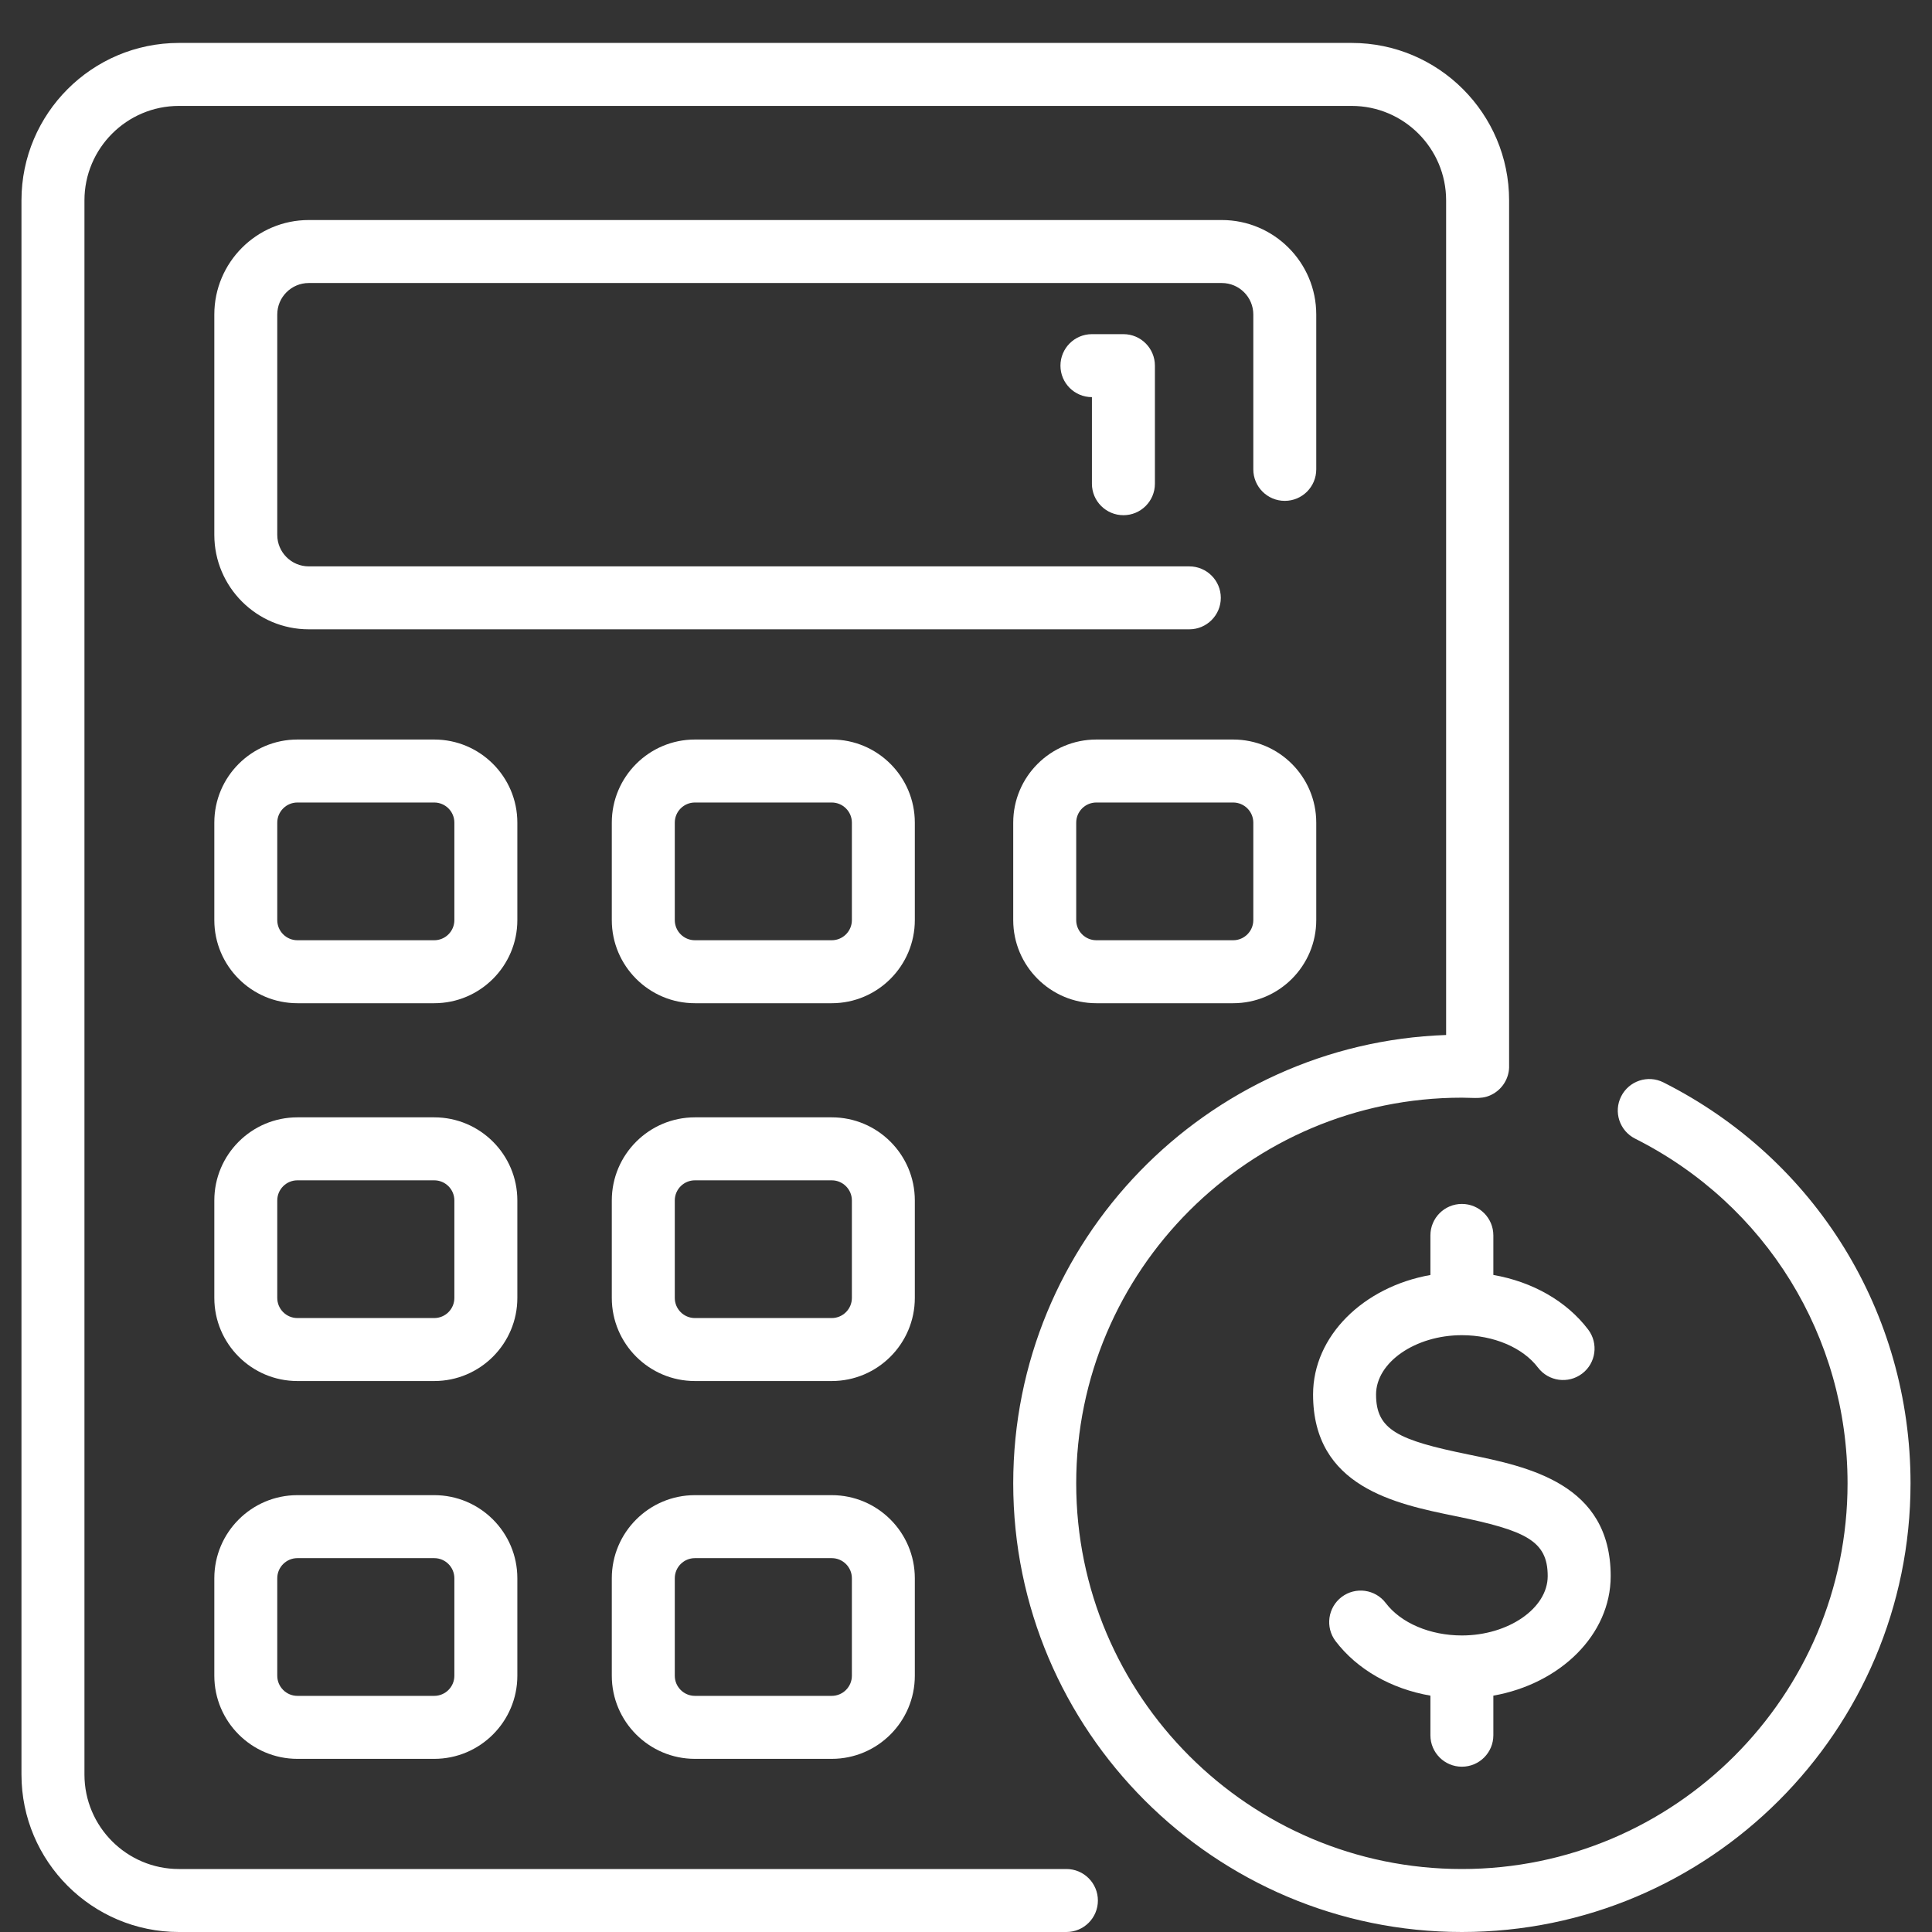
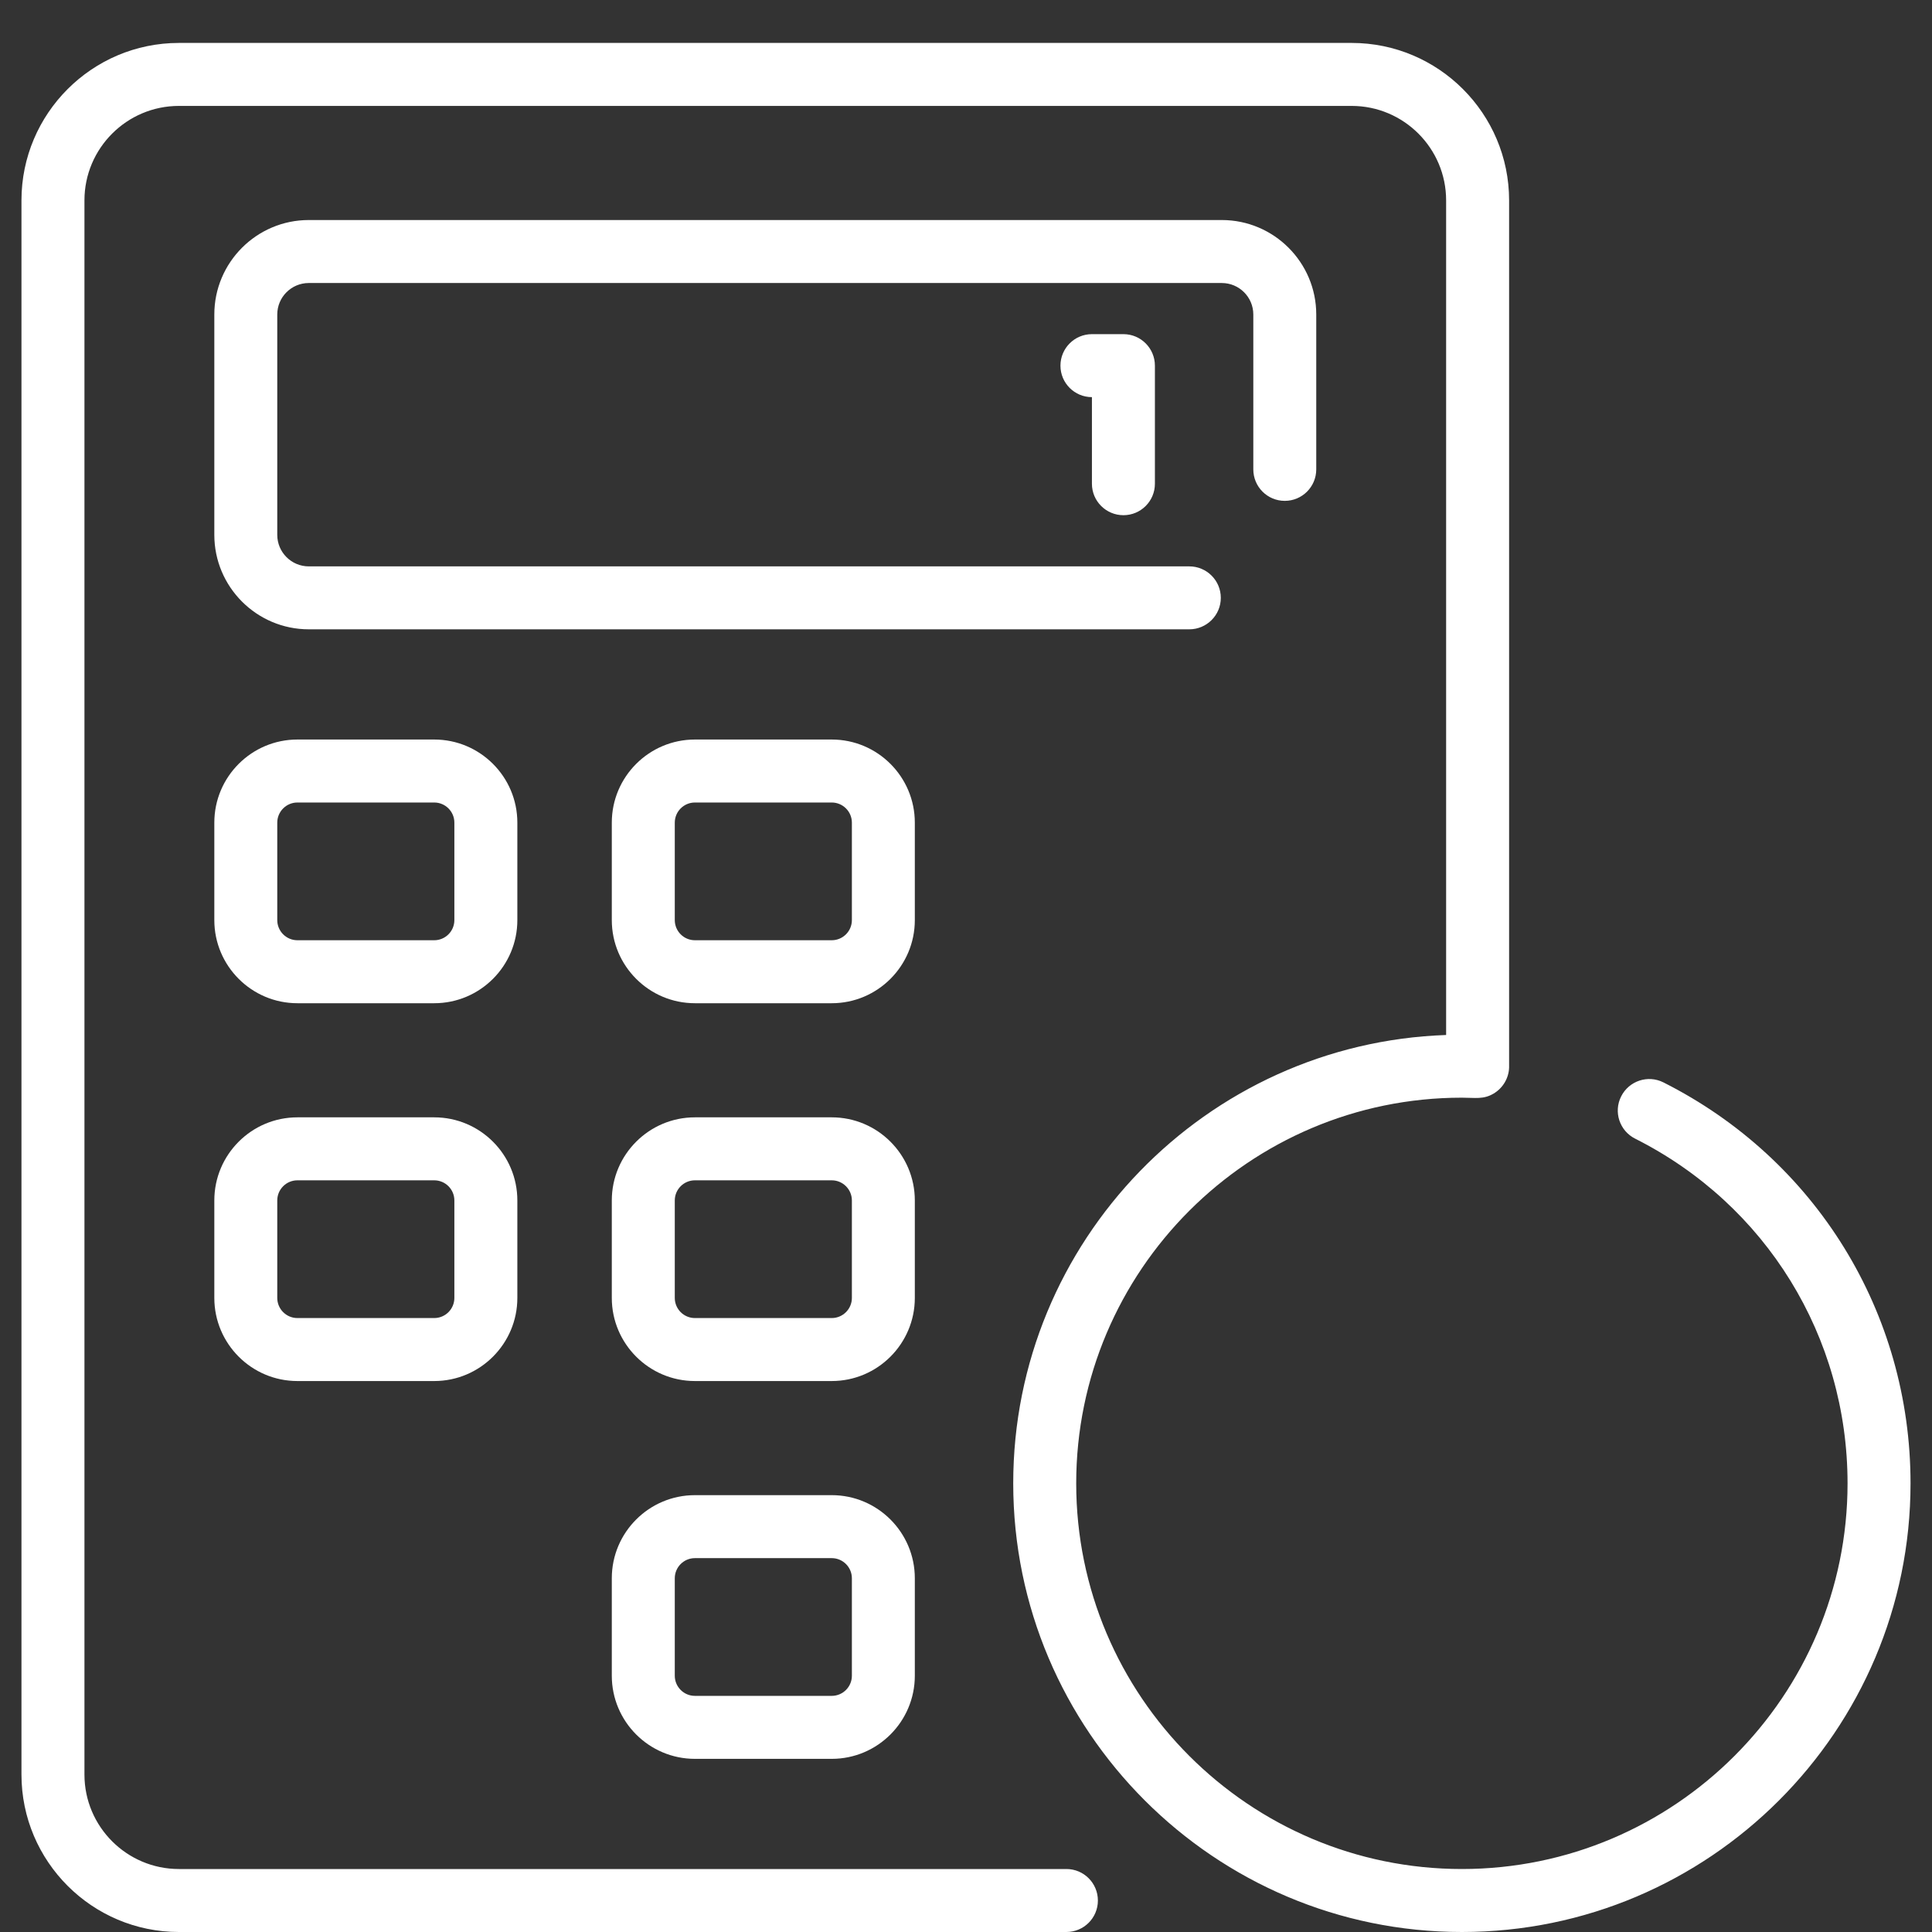
<svg xmlns="http://www.w3.org/2000/svg" width="45" height="45" viewBox="0 0 45 45" fill="none">
  <rect x="0" y="0" width="45" height="45" fill="#333333" stroke="none" />
  <path d="M28.435 13.925C28.435 13.52 28.106 13.192 27.701 13.192H7.192C6.787 13.192 6.458 12.863 6.458 12.458V7.325C6.458 6.921 6.787 6.592 7.192 6.592H28.458C28.863 6.592 29.192 6.921 29.192 7.325V10.932C29.192 11.338 29.52 11.666 29.925 11.666C30.33 11.666 30.658 11.338 30.658 10.932V7.325C30.658 6.112 29.671 5.125 28.458 5.125H7.192C5.979 5.125 4.992 6.112 4.992 7.325V12.458C4.992 13.671 5.979 14.658 7.192 14.658H27.701C28.106 14.658 28.435 14.33 28.435 13.925Z" fill="white" />
  <path d="M12.05 19.161C12.05 18.093 11.182 17.225 10.114 17.225H6.927C5.86 17.225 4.992 18.093 4.992 19.161V21.431C4.992 22.498 5.86 23.367 6.927 23.367H10.114C11.182 23.367 12.05 22.498 12.05 21.431V19.161ZM10.583 21.431C10.583 21.69 10.373 21.9 10.114 21.9H6.927C6.669 21.9 6.458 21.69 6.458 21.431V19.161C6.458 18.902 6.669 18.692 6.927 18.692H10.114C10.373 18.692 10.583 18.902 10.583 19.161V21.431Z" fill="white" />
-   <path d="M21.308 19.161C21.308 18.093 20.44 17.225 19.373 17.225H16.186C15.118 17.225 14.25 18.093 14.25 19.161V21.431C14.25 22.498 15.118 23.367 16.186 23.367H19.373C20.44 23.367 21.308 22.498 21.308 21.431V19.161ZM19.842 21.431C19.842 21.69 19.631 21.9 19.373 21.9H16.186C15.927 21.9 15.717 21.69 15.717 21.431V19.161C15.717 18.902 15.927 18.692 16.186 18.692H19.373C19.631 18.692 19.842 18.902 19.842 19.161V21.431Z" fill="white" />
-   <path d="M28.723 17.225H25.536C24.468 17.225 23.6 18.093 23.6 19.161V21.431C23.6 22.498 24.468 23.367 25.536 23.367H28.723C29.79 23.367 30.658 22.498 30.658 21.431V19.161C30.658 18.093 29.79 17.225 28.723 17.225ZM29.192 21.431C29.192 21.69 28.981 21.9 28.723 21.9H25.536C25.277 21.9 25.067 21.69 25.067 21.431V19.161C25.067 18.902 25.277 18.692 25.536 18.692H28.723C28.981 18.692 29.192 18.902 29.192 19.161V21.431Z" fill="white" />
+   <path d="M21.308 19.161C21.308 18.093 20.44 17.225 19.373 17.225H16.186C15.118 17.225 14.25 18.093 14.25 19.161V21.431C14.25 22.498 15.118 23.367 16.186 23.367H19.373C20.44 23.367 21.308 22.498 21.308 21.431ZM19.842 21.431C19.842 21.69 19.631 21.9 19.373 21.9H16.186C15.927 21.9 15.717 21.69 15.717 21.431V19.161C15.717 18.902 15.927 18.692 16.186 18.692H19.373C19.631 18.692 19.842 18.902 19.842 19.161V21.431Z" fill="white" />
  <path d="M12.05 27.961C12.05 26.893 11.182 26.025 10.114 26.025H6.927C5.86 26.025 4.992 26.893 4.992 27.961V30.231C4.992 31.298 5.86 32.167 6.927 32.167H10.114C11.182 32.167 12.05 31.298 12.05 30.231V27.961ZM10.583 30.231C10.583 30.49 10.373 30.7 10.114 30.7H6.927C6.669 30.7 6.458 30.49 6.458 30.231V27.961C6.458 27.702 6.669 27.492 6.927 27.492H10.114C10.373 27.492 10.583 27.702 10.583 27.961V30.231Z" fill="white" />
  <path d="M21.308 27.961C21.308 26.893 20.44 26.025 19.373 26.025H16.186C15.118 26.025 14.25 26.893 14.25 27.961V30.231C14.25 31.298 15.118 32.167 16.186 32.167H19.373C20.44 32.167 21.308 31.298 21.308 30.231V27.961ZM19.842 30.231C19.842 30.49 19.631 30.7 19.373 30.7H16.186C15.927 30.7 15.717 30.49 15.717 30.231V27.961C15.717 27.702 15.927 27.492 16.186 27.492H19.373C19.631 27.492 19.842 27.702 19.842 27.961V30.231Z" fill="white" />
-   <path d="M10.114 34.825H6.927C5.86 34.825 4.992 35.693 4.992 36.761V39.031C4.992 40.098 5.86 40.967 6.927 40.967H10.114C11.182 40.967 12.05 40.098 12.05 39.031V36.761C12.05 35.693 11.182 34.825 10.114 34.825ZM10.583 39.031C10.583 39.29 10.373 39.5 10.114 39.5H6.927C6.669 39.5 6.458 39.29 6.458 39.031V36.761C6.458 36.502 6.669 36.292 6.927 36.292H10.114C10.373 36.292 10.583 36.502 10.583 36.761V39.031Z" fill="white" />
  <path d="M19.373 34.825H16.186C15.118 34.825 14.25 35.693 14.25 36.761V39.031C14.25 40.098 15.118 40.967 16.186 40.967H19.373C20.44 40.967 21.308 40.098 21.308 39.031V36.761C21.308 35.693 20.44 34.825 19.373 34.825ZM19.842 39.031C19.842 39.29 19.631 39.5 19.373 39.5H16.186C15.927 39.5 15.717 39.29 15.717 39.031V36.761C15.717 36.502 15.927 36.292 16.186 36.292H19.373C19.631 36.292 19.842 36.502 19.842 36.761V39.031Z" fill="white" />
-   <path d="M34.783 28.775C34.783 28.37 34.455 28.042 34.05 28.042C33.645 28.042 33.317 28.37 33.317 28.775V29.697C31.757 29.974 30.584 31.117 30.584 32.48C30.584 34.635 32.502 35.028 33.903 35.314C35.539 35.649 36.049 35.886 36.049 36.711C36.049 37.46 35.133 38.093 34.05 38.093C33.31 38.093 32.63 37.804 32.277 37.338C32.032 37.015 31.572 36.952 31.249 37.197C30.927 37.442 30.864 37.902 31.108 38.225C31.612 38.887 32.407 39.337 33.317 39.495V40.417C33.317 40.822 33.645 41.15 34.05 41.15C34.455 41.15 34.783 40.822 34.783 40.417V39.495C36.343 39.218 37.516 38.075 37.516 36.711C37.516 34.557 35.597 34.164 34.197 33.877C32.561 33.542 32.051 33.306 32.051 32.481C32.051 31.732 32.966 31.099 34.05 31.099C34.79 31.099 35.47 31.388 35.823 31.854C36.068 32.176 36.528 32.239 36.851 31.994C37.173 31.75 37.236 31.29 36.991 30.967C36.488 30.304 35.693 29.855 34.783 29.696V28.775Z" fill="white" />
  <path d="M38.744 25.211C38.383 25.029 37.942 25.175 37.76 25.537C37.577 25.898 37.723 26.339 38.085 26.521C41.137 28.058 43.033 31.135 43.033 34.55C43.033 39.504 39.003 43.533 34.05 43.533C29.097 43.533 25.067 39.504 25.067 34.55C25.067 29.596 29.097 25.567 34.05 25.567C34.361 25.567 34.552 25.613 34.79 25.471C35.007 25.342 35.141 25.112 35.15 24.867C35.15 24.845 35.15 4.713 35.15 4.667C35.15 2.645 33.505 1 31.483 1H4.167C2.145 1 0.5 2.645 0.5 4.667V41.333C0.5 43.355 2.145 45 4.167 45H24.839C25.244 45 25.572 44.672 25.572 44.267C25.572 43.862 25.244 43.533 24.839 43.533H4.167C2.954 43.533 1.967 42.546 1.967 41.333V4.667C1.967 3.454 2.954 2.467 4.167 2.467H31.483C32.696 2.467 33.683 3.454 33.683 4.667V24.107C28.09 24.301 23.6 28.911 23.6 34.55C23.6 40.312 28.288 45 34.05 45C39.812 45 44.5 40.312 44.5 34.55C44.5 30.578 42.294 26.999 38.744 25.211Z" fill="white" />
  <path d="M26.167 12C26.572 12 26.9 11.672 26.9 11.267V8.517C26.9 8.112 26.572 7.783 26.167 7.783H25.433C25.028 7.783 24.7 8.112 24.7 8.517C24.7 8.922 25.028 9.25 25.433 9.25V11.267C25.433 11.672 25.762 12 26.167 12Z" fill="white" />
</svg>